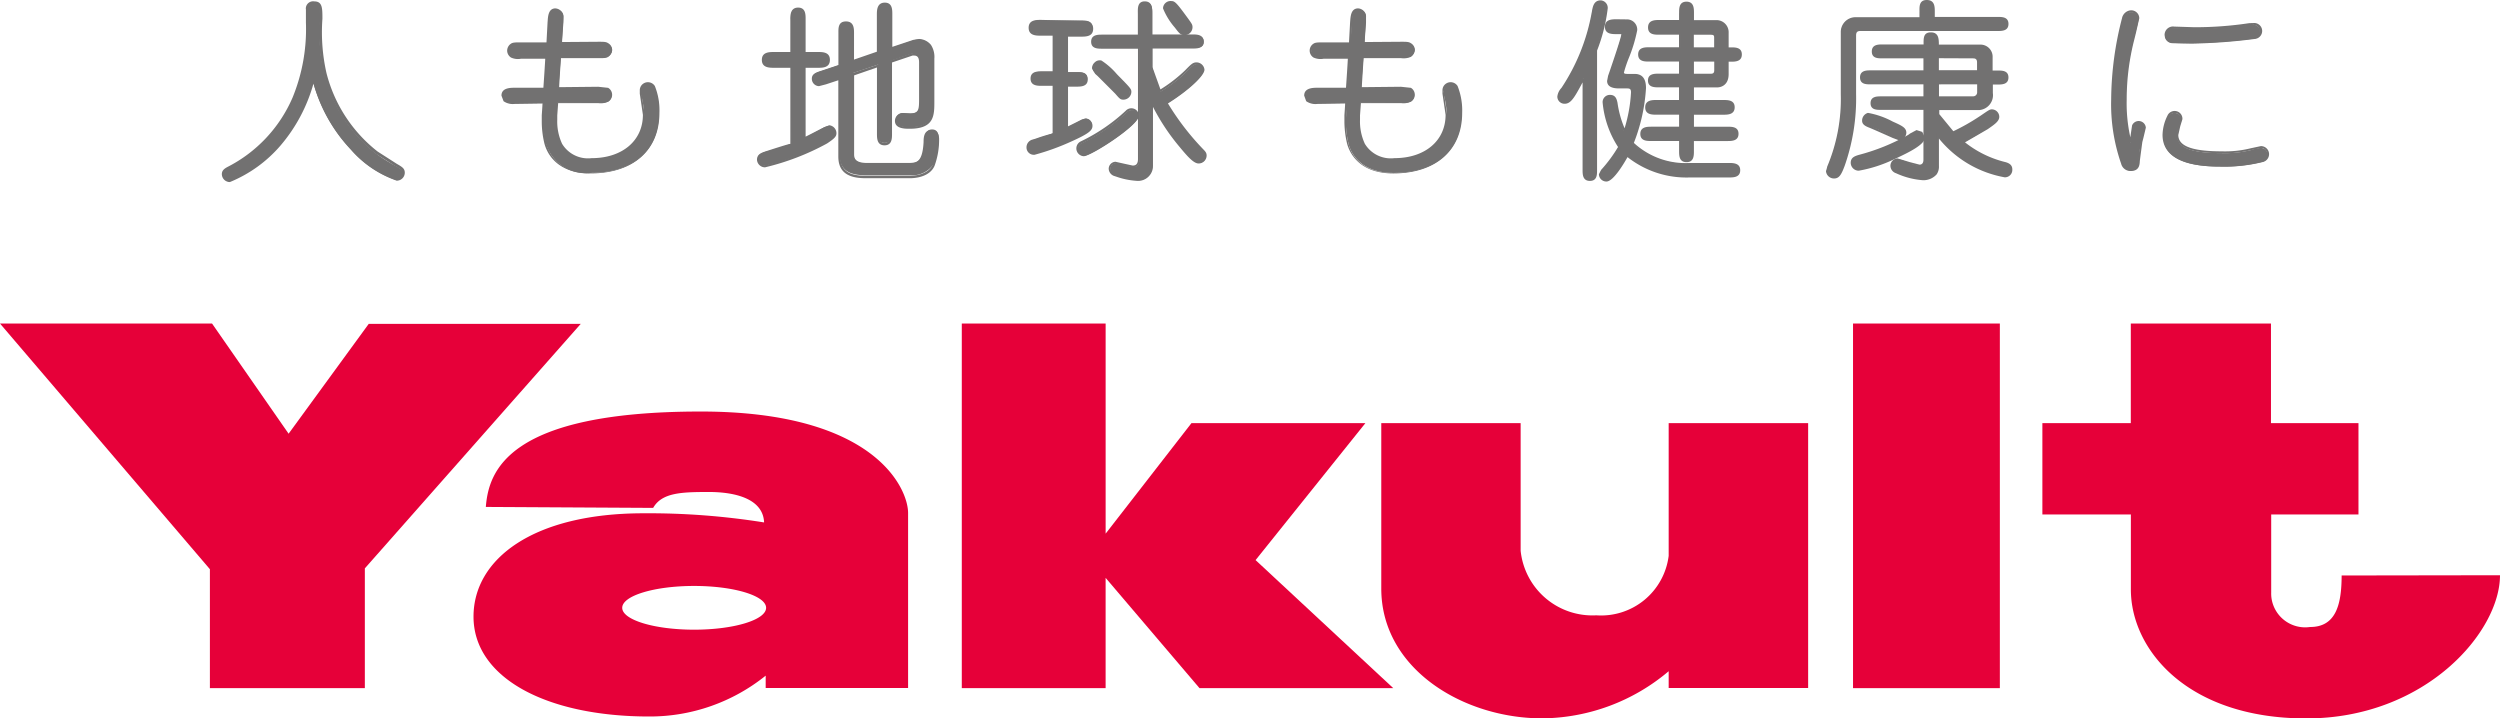
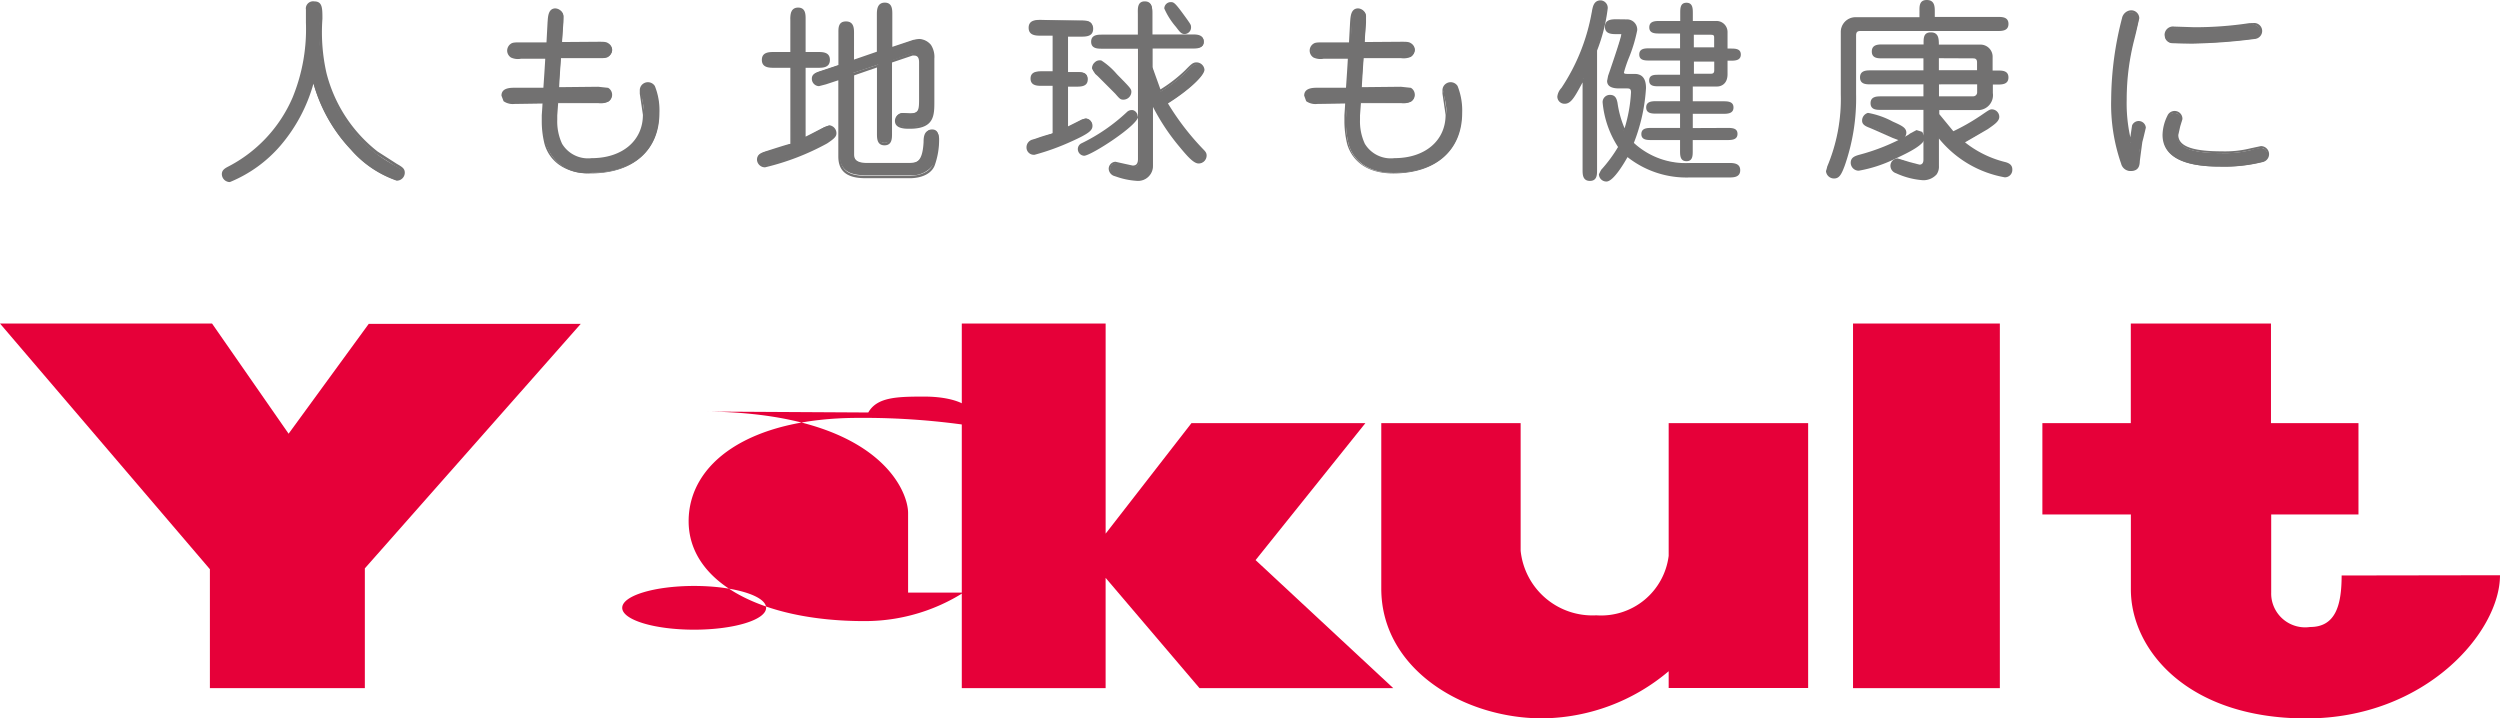
<svg xmlns="http://www.w3.org/2000/svg" width="190" height="54.595" viewBox="0 0 190 54.595">
  <defs>
    <clipPath id="clip-path">
      <rect id="長方形_1189" data-name="長方形 1189" width="190" height="54.595" fill="none" />
    </clipPath>
  </defs>
  <g id="グループ_1863" data-name="グループ 1863" transform="translate(0 0)">
    <path id="パス_5450" data-name="パス 5450" d="M0,20.95,15.952,39.621v9.037H27.728v-9.1L44.139,20.974H28.025l-6.091,8.35L16.115,20.95Z" transform="translate(0 3.638)" fill="#e60039" />
    <g id="グループ_1862" data-name="グループ 1862" transform="translate(0 0)">
      <g id="グループ_1861" data-name="グループ 1861" clip-path="url(#clip-path)">
-         <path id="パス_5451" data-name="パス 5451" d="M47.589,26.649c-14.725,0-16.135,4.556-16.349,7.251l12.717.073c.66-1.16,2.146-1.209,4.231-1.209s4.127.55,4.2,2.314a55.546,55.546,0,0,0-9.171-.695c-8.37,0-12.913,3.462-12.913,7.855,0,4.629,5.5,7.589,13.358,7.589a14.041,14.041,0,0,0,8.847-3.105v.939H63.332V34.36c0-1.807-2.445-7.711-15.743-7.711m-.52,16.58c-3.02,0-5.463-.743-5.463-1.662s2.445-1.662,5.463-1.662,5.472.743,5.472,1.662-2.452,1.662-5.469,1.662Z" transform="translate(5.683 4.627)" fill="#e60039" />
+         <path id="パス_5451" data-name="パス 5451" d="M47.589,26.649l12.717.073c.66-1.16,2.146-1.209,4.231-1.209s4.127.55,4.2,2.314a55.546,55.546,0,0,0-9.171-.695c-8.37,0-12.913,3.462-12.913,7.855,0,4.629,5.5,7.589,13.358,7.589a14.041,14.041,0,0,0,8.847-3.105v.939H63.332V34.36c0-1.807-2.445-7.711-15.743-7.711m-.52,16.58c-3.02,0-5.463-.743-5.463-1.662s2.445-1.662,5.463-1.662,5.472.743,5.472,1.662-2.452,1.662-5.469,1.662Z" transform="translate(5.683 4.627)" fill="#e60039" />
        <path id="パス_5452" data-name="パス 5452" d="M92.228,28.521H79.009l-6.523,8.4V20.95H61.554V48.661H72.485V40.28l7.135,8.381H94.345L83.882,38.93Z" transform="translate(11.542 3.637)" fill="#e60039" />
        <path id="パス_5453" data-name="パス 5453" d="M110.242,37.486a5.175,5.175,0,0,1-5.5,4.52A5.482,5.482,0,0,1,98.992,37.1V27.4H88.4v12.57c0,6.121,6.249,9.867,12.231,9.867a15.08,15.08,0,0,0,9.611-3.583v1.275h10.6V27.4h-10.6Z" transform="translate(16.577 4.758)" fill="#e60039" />
        <rect id="長方形_1188" data-name="長方形 1188" width="11.158" height="27.711" transform="translate(140.83 24.588)" fill="#e60039" />
        <path id="パス_5454" data-name="パス 5454" d="M153.454,40.1c0,2.338-.5,3.915-2.4,3.915a2.585,2.585,0,0,1-2.928-2.175,2.521,2.521,0,0,1-.025-.424V35.463h6.633V28.52h-6.65V20.95H137.431v7.571h-6.72v6.943h6.725v5.7c0,4.556,4.275,9.8,13.329,9.8S165.49,44.4,165.49,40.081Z" transform="translate(24.51 3.637)" fill="#e60039" />
        <path id="パス_5455" data-name="パス 5455" d="M18.547,11a10.223,10.223,0,0,1-3.787,2.747.535.535,0,0,1-.5-.543c0-.205.1-.32.367-.469a10.834,10.834,0,0,0,5-5.318,13.875,13.875,0,0,0,1-5.729v-1a.461.461,0,0,1,.452-.471h.049c.52,0,.52.435.532,1.245a12.9,12.9,0,0,0,.312,4.115,11.139,11.139,0,0,0,3.919,6.042,11.971,11.971,0,0,0,1.461.931c.458.254.612.352.612.6a.5.5,0,0,1-.512.5h-.02a8.069,8.069,0,0,1-3.418-2.32,12.056,12.056,0,0,1-2.911-5.22A12.383,12.383,0,0,1,18.547,11" transform="translate(2.674 0.038)" fill="#727171" />
        <path id="パス_5456" data-name="パス 5456" d="M20.588.692v1a13.712,13.712,0,0,1-1.015,5.71,10.643,10.643,0,0,1-4.965,5.281c-.251.138-.41.278-.41.538a.609.609,0,0,0,.612.6,10.112,10.112,0,0,0,3.845-2.773,12.3,12.3,0,0,0,2.507-4.713,12,12,0,0,0,2.85,5.034,8.132,8.132,0,0,0,3.478,2.347.609.609,0,0,0,.612-.6c0-.315-.177-.435-.612-.683L26.035,11.5a11.01,11.01,0,0,1-3.888-5.976,14.087,14.087,0,0,1-.305-4.108c0-.81,0-1.324-.612-1.324a.555.555,0,0,0-.642.448.54.54,0,0,0-.006.138ZM14.352,13.224c0-.146.049-.242.33-.4a10.743,10.743,0,0,0,5.032-5.36,13.807,13.807,0,0,0,1.027-5.771V.71a.388.388,0,0,1,.376-.4h.045c.41,0,.435.29.447,1.13a14.348,14.348,0,0,0,.318,4.176,11.2,11.2,0,0,0,3.95,6.042l1.474.939c.464.254.544.338.544.543a.42.42,0,0,1-.42.418h-.026a8.055,8.055,0,0,1-3.356-2.3A11.912,11.912,0,0,1,21.2,6.071l-.08-.272-.08.272a12.265,12.265,0,0,1-2.556,4.871,10.248,10.248,0,0,1-3.723,2.719.455.455,0,0,1-.41-.435Z" transform="translate(2.662 0.015)" fill="#727171" />
        <path id="パス_5457" data-name="パス 5457" d="M36.395,6.626h3.057a1.562,1.562,0,0,1,.713.073.506.506,0,0,1,.27.469.556.556,0,0,1-.257.441,1.326,1.326,0,0,1-.713.1H36.315l-.074,1a4.68,4.68,0,0,0,.373,2.211,2.464,2.464,0,0,0,2.317,1.136c2.336,0,3.981-1.311,3.981-3.372a6.5,6.5,0,0,0-.238-1.625,1.723,1.723,0,0,1,0-.248.523.523,0,0,1,.507-.539h.056a.5.5,0,0,1,.458.248,4.9,4.9,0,0,1,.342,2c0,2.8-1.969,4.514-5.148,4.514a3.155,3.155,0,0,1-3.46-2.309A7.072,7.072,0,0,1,35.27,8.7l.055-.979-2.138.031c-.416,0-.979,0-.979-.543s.563-.538.96-.538l2.219-.031.147-2.368h-1.95c-.4,0-.612,0-.713-.079a.535.535,0,0,1,0-.919,1.409,1.409,0,0,1,.713-.085H35.6l.086-1.65c0-.423.061-.919.563-.919A.574.574,0,0,1,36.711.9c.091.146.074.32.043.712l-.1,1.564H39.5c.4,0,.563,0,.7.09a.508.508,0,0,1,.281.447.6.6,0,0,1-.27.453c-.134.09-.293.09-.713.09l-2.917.031Z" transform="translate(6.04 0.107)" fill="#727171" />
        <path id="パス_5458" data-name="パス 5458" d="M35.6,1.538s-.074,1.378-.085,1.589h-1.95c-.41,0-.612,0-.752.1a.644.644,0,0,0-.287.538.634.634,0,0,0,.293.514,1.243,1.243,0,0,0,.765.09h1.835c0,.157-.128,2.067-.14,2.205H33.138c-.367,0-1.045,0-1.045.6l.159.423a1.235,1.235,0,0,0,.868.205l2.091-.031c0,.146-.055.888-.055.888v.453a7.053,7.053,0,0,0,.177,1.6c.119.556.734,2.374,3.54,2.374,3.228,0,5.225-1.76,5.225-4.6a4.944,4.944,0,0,0-.348-2.042.622.622,0,0,0-.849-.2.608.608,0,0,0-.295.515v.266l.237,1.608c0,1.963-1.565,3.293-3.9,3.293a2.3,2.3,0,0,1-2.243-1.094A4.013,4.013,0,0,1,36.334,9V8.675s.055-.743.068-.931h3.057a1.326,1.326,0,0,0,.758-.117A.611.611,0,0,0,40.2,6.581L39.446,6.5l-2.969.031c0-.157.128-2.067.134-2.205h2.85c.416,0,.612,0,.74-.1a.69.69,0,0,0,.305-.526.6.6,0,0,0-.318-.52c-.153-.1-.324-.1-.74-.1L36.7,3.1c0-.157.1-1.474.1-1.474V1.215a.6.6,0,0,0-.08-.352.686.686,0,0,0-.532-.32c-.518.009-.561.577-.585,1M32.92,4.16a.455.455,0,0,1-.157-.63.468.468,0,0,1,.157-.155,1.491,1.491,0,0,1,.666-.067h2.1L35.78,1.58c.037-.5.085-.846.475-.846a.523.523,0,0,1,.391.242c.074.117.061.284,0,.647L36.535,3.3l2.928-.031c.379,0,.538,0,.648.073a.447.447,0,0,1,.245.38.557.557,0,0,1-.238.393c-.11.067-.262.067-.66.067l-2.99.031L36.31,6.741h3.148l.666.06a.416.416,0,0,1,.226.393.457.457,0,0,1-.214.369,1.233,1.233,0,0,1-.666.09l-3.228.031-.08,1.088a4.556,4.556,0,0,0,.379,2.248,2.481,2.481,0,0,0,2.4,1.209c2.445,0,4.06-1.39,4.06-3.456L42.76,7.128V6.894a.438.438,0,0,1,.414-.46.522.522,0,0,1,.061,0,.423.423,0,0,1,.385.211A4.9,4.9,0,0,1,43.95,8.6c0,2.737-1.938,4.435-5.062,4.435-2.678,0-3.264-1.722-3.375-2.248a6.948,6.948,0,0,1-.165-2.006l.068-1.069H33.178a1.2,1.2,0,0,1-.783-.157l-.1-.3c0-.423.416-.459.874-.459l2.3-.031.159-2.532H33.6C33.183,4.233,33.048,4.233,32.92,4.16Z" transform="translate(6.018 0.094)" fill="#727171" />
        <path id="パス_5459" data-name="パス 5459" d="M53.012,3.99c.367,0,.843,0,.843.5S53.4,5,53.012,5H52v5.468c.256-.117.612-.309,1.306-.689a1.115,1.115,0,0,1,.581-.248.5.5,0,0,1,.475.5c0,.194-.043.32-.666.712a17.212,17.212,0,0,1-4.67,1.813.5.5,0,0,1-.532-.475v-.02c0-.369.281-.453.612-.574a17.33,17.33,0,0,0,1.92-.6V5.009H49.734c-.385,0-.856,0-.856-.5S49.353,4,49.734,4h1.284V1.432c0-.352,0-.791.475-.791s.483.435.483.791V4Zm4.631-2.948c0-.369,0-.8.489-.8s.483.435.483.8V3.624l1.718-.6a1.173,1.173,0,0,1,.4-.054,1.079,1.079,0,0,1,.843.423,1.726,1.726,0,0,1,.237.991V7.624c0,1.1,0,2.006-1.791,2.006-.367,0-1.033,0-1.033-.556a.529.529,0,0,1,.544-.514l.532.031c.771,0,.771-.38.771-1.257v-2.7c0-.194,0-.6-.458-.6a.618.618,0,0,0-.147,0l-1.614.543v5.439c0,.352,0,.8-.483.8s-.489-.435-.489-.8V4.869l-1.907.641v6.042c0,.556.342.791,1.052.791h3.076c.666,0,1.26,0,1.351-1.668,0-.441.043-.877.532-.877s.489.507.489.6a5.794,5.794,0,0,1-.342,1.988,1.974,1.974,0,0,1-1.781.894H56.7c-1.522,0-1.981-.6-1.981-1.577v-5.8l-1.052.352a1.373,1.373,0,0,1-.5.133.472.472,0,0,1-.458-.484c0-.352.251-.423.648-.55L54.721,4.9V2.446c0-.363,0-.822.489-.822s.5.453.5.822V4.569l1.907-.6Z" transform="translate(9.094 0.041)" fill="#727171" />
        <path id="パス_5460" data-name="パス 5460" d="M50.981,1.378V3.867H49.758c-.373,0-.942,0-.942.6s.569.6.942.6h1.223v5.788c0-.054-1.835.55-1.835.55-.367.117-.7.235-.7.653a.609.609,0,0,0,.612.574,18.853,18.853,0,0,0,4.713-1.813c.612-.4.713-.556.713-.785a.608.608,0,0,0-.557-.6l-.612.266s-.9.469-1.173.6V5.067h.923c.367,0,.923,0,.923-.6s-.557-.6-.923-.6h-.923V1.369c0-.352,0-.877-.569-.877s-.595.541-.595.886M49,4.46c0-.4.324-.43.777-.43h1.369V1.378c0-.417,0-.7.391-.7s.4.29.4.7V4.055h1.088c.447,0,.758.031.758.417s-.3.423-.758.423h-1.1v5.689l1.425-.749.538-.242a.418.418,0,0,1,.385.417c0,.138,0,.248-.612.647a18.342,18.342,0,0,1-4.631,1.813.426.426,0,0,1-.446-.4v-.008c0-.29.19-.369.563-.489l1.938-.635.055-6.042H49.772c-.452-.019-.777-.048-.777-.43Z" transform="translate(9.085 0.085)" fill="#727171" />
        <path id="パス_5461" data-name="パス 5461" d="M56.9,1.054V3.9l-1.736.6V2.5c0-.352,0-.9-.612-.9s-.575.543-.575.9V4.915l-1.306.435c-.4.133-.713.235-.713.6a.559.559,0,0,0,.544.568l.532-.138.936-.309v5.788c0,1.13.654,1.656,2.066,1.656h3.412c.238,0,1.443-.042,1.835-.939a5.771,5.771,0,0,0,.348-2.025c0-.441-.208-.695-.569-.695-.557,0-.612.489-.612.919-.086,1.625-.612,1.625-1.266,1.625H56.136c-.678,0-.965-.211-.965-.7V5.7l1.736-.6v5.028c0,.352,0,.888.575.888s.569-.538.569-.888V4.72l1.559-.526h.119c.262,0,.379.157.379.52v2.7c0,.877,0,1.174-.691,1.174l-.532-.031a.609.609,0,0,0-.612.6c0,.6.758.6,1.119.6,1.877,0,1.877-1.009,1.877-2.084V4.431a1.684,1.684,0,0,0-.257-1.046,1.228,1.228,0,0,0-.911-.453L59.674,3l-1.6.532V1.059c0-.352,0-.888-.569-.888S56.9.7,56.9,1.054M55.1,4.679l1.969-.647V1.065c0-.441,0-.725.4-.725s.4.284.4.725v2.7l1.835-.6.373-.054a.992.992,0,0,1,.777.393,1.44,1.44,0,0,1,.22.939V7.683c0,1.117,0,1.921-1.705,1.921-.458,0-.95-.036-.95-.469a.438.438,0,0,1,.447-.43h.544c.856,0,.856-.469.856-1.336v-2.7c0-.453-.183-.683-.544-.683l-.171.031-1.67.562V10.1c0,.423-.031.719-.4.719s-.4-.284-.4-.719V4.847L55,5.542v6.128c0,.6.356.87,1.138.87H59.2c.691,0,1.34,0,1.425-1.741.037-.514.074-.8.452-.8.27,0,.4.181.4.532a5.64,5.64,0,0,1-.33,1.952c-.373.8-1.486.846-1.705.846H56.034c-1.332,0-1.9-.447-1.9-1.493V5.789l-1.161.393L52.5,6.3a.389.389,0,0,1-.373-.4c0-.272.159-.332.563-.469l1.449-.484V2.434c0-.43,0-.737.4-.737s.416.309.416.737V4.706Z" transform="translate(9.742 0.029)" fill="#727171" />
        <path id="パス_5462" data-name="パス 5462" d="M68.769,5.458h.722c.356,0,.8,0,.8.469s-.447.469-.8.469h-.722V9.66a10.8,10.8,0,0,0,1.15-.6.742.742,0,0,1,.27-.073.473.473,0,0,1,.446.469c0,.259-.153.469-1.528,1.094a17.244,17.244,0,0,1-2.794,1.021.473.473,0,0,1-.512-.431c0-.015,0-.032,0-.047a.534.534,0,0,1,.441-.5c.99-.32,1.095-.352,1.522-.526v-3.7h-.887c-.336,0-.783,0-.783-.469s.427-.469.783-.469h.887V2.562H66.8c-.367,0-.856,0-.856-.514s.475-.514.856-.514h3.014c.385,0,.862,0,.862.514s-.458.514-.862.514H68.771ZM74.161,8.83c0,.67-3.589,2.985-4.109,2.985a.51.51,0,0,1-.475-.5.484.484,0,0,1,.293-.453A13.854,13.854,0,0,0,73.3,8.5a.528.528,0,0,1,.475-.151.5.5,0,0,1,.348.484ZM78.393,2.7c.324,0,.758,0,.758.453s-.416.447-.758.447H75.244V5.123a14.167,14.167,0,0,0,.612,1.813A11.255,11.255,0,0,0,77.837,5.42c.458-.469.575-.574.794-.574a.511.511,0,0,1,.507.469c0,.393-1.113,1.493-2.812,2.544a19.634,19.634,0,0,0,2.731,3.566c.183.175.238.266.238.423a.5.5,0,0,1-.5.5h-.018c-.416,0-1.131-.912-1.511-1.39A15.985,15.985,0,0,1,75.229,7.79v4.834a1.056,1.056,0,0,1-1.167,1.039,5.944,5.944,0,0,1-1.583-.338c-.177-.073-.441-.157-.441-.5a.456.456,0,0,1,.428-.453c.22,0,1.107.29,1.306.29.441,0,.483-.374.483-.6V3.6H71.461c-.336,0-.765,0-.765-.447s.427-.453.765-.453h2.794V1c0-.352,0-.822.489-.822s.489.435.489.822V2.7ZM72.437,5.664c.979.991,1.095,1.106,1.095,1.3A.524.524,0,0,1,73,7.47c-.177,0-.22-.042-.544-.423a21.024,21.024,0,0,0-1.544-1.516c-.208-.188-.208-.278-.208-.352a.51.51,0,0,1,.5-.523.545.545,0,0,1,.115.009A5.718,5.718,0,0,1,72.437,5.664Zm5.264-3.1c-.251,0-.356-.133-.666-.543a5.473,5.473,0,0,1-.887-1.4.493.493,0,0,1,.5-.484h.006c.245,0,.356.1,1.223,1.305.275.393.305.435.305.6a.5.5,0,0,1-.458.52Z" transform="translate(12.338 0.023)" fill="#727171" />
        <path id="パス_5463" data-name="パス 5463" d="M66.8,1.288c-.373,0-.942,0-.942.6s.569.6.942.6h.88V5.2h-.808c-.342,0-.868,0-.868.55s.526.55.868.55h.808V9.922a11.356,11.356,0,0,0-1.223.369l-.262.085a.605.605,0,0,0-.5.6.554.554,0,0,0,.543.565.45.45,0,0,0,.069,0,18.06,18.06,0,0,0,2.831-1.027c1.332-.6,1.571-.84,1.571-1.174a.541.541,0,0,0-.526-.55l-.305.079-1.027.514V6.363h.612c.356,0,.887,0,.887-.55s-.532-.55-.887-.55h-.612v-2.7h.96c.4,0,.95,0,.95-.6s-.569-.6-.95-.6Zm-.771.6c0-.4.318-.43.771-.43h3.014c.458,0,.777.031.777.43s-.305.43-.777.43H68.686V5.337h.808c.422,0,.713,0,.713.387s-.293.386-.713.386h-.808V9.584l.208-.1,1.069-.532.226-.067a.383.383,0,0,1,.356.386c0,.205-.1.393-1.474,1.021a16.847,16.847,0,0,1-2.763,1.015.39.39,0,0,1-.426-.35.341.341,0,0,1,0-.049c0-.2.128-.344.379-.423l.27-.085,1.266-.441.049-3.855H66.87c-.41,0-.7-.031-.7-.386s.276-.386.7-.386h.973V2.321H66.8c-.446-.012-.771-.042-.771-.441Z" transform="translate(12.319 0.223)" fill="#727171" />
-         <path id="パス_5464" data-name="パス 5464" d="M72.64,7.2a13.635,13.635,0,0,1-3.412,2.326.591.591,0,0,0-.284.793.6.6,0,0,0,.5.337c.557,0,4.194-2.347,4.194-3.069a.567.567,0,0,0-.561-.575A.576.576,0,0,0,72.64,7.2Zm-3.589,2.877A.4.4,0,0,1,69.3,9.7a13.971,13.971,0,0,0,3.444-2.381.412.412,0,0,1,.577-.045.406.406,0,0,1,.144.317c0,.568-3.466,2.9-4.029,2.9a.432.432,0,0,1-.385-.415Z" transform="translate(12.917 1.217)" fill="#727171" />
        <path id="パス_5465" data-name="パス 5465" d="M73.383,1V2.617h-2.7c-.336,0-.85,0-.85.538s.513.532.85.532h2.709v8.381c0,.338-.119.5-.4.5l-.612-.133-.7-.157a.54.54,0,0,0-.513.532.608.608,0,0,0,.458.562l.11.036a5.729,5.729,0,0,0,1.544.32,1.135,1.135,0,0,0,1.247-1c0-.04.006-.08.006-.12v-4.5a16.173,16.173,0,0,0,1.889,2.882c.612.737,1.161,1.42,1.577,1.42a.609.609,0,0,0,.612-.6c0-.194-.08-.3-.262-.484a19.649,19.649,0,0,1-2.678-3.481c1.559-.979,2.775-2.1,2.775-2.568a.61.61,0,0,0-.612-.55c-.262,0-.4.133-.856.6A11.038,11.038,0,0,1,75.1,6.78l-.612-1.7V3.673h3.057c.336,0,.837,0,.837-.532s-.526-.538-.837-.538H74.48V.99c0-.38,0-.9-.575-.9s-.523.577-.523.913M69.99,3.154c0-.344.287-.374.685-.374h2.88V1c0-.417.031-.737.4-.737s.4.3.4.737V2.78H77.6c.392,0,.672.031.672.374s-.27.369-.672.369H74.362v1.6l.612,1.813.031.09.086-.054a10.9,10.9,0,0,0,2-1.535c.464-.469.563-.543.74-.543a.42.42,0,0,1,.422.386c0,.309-.99,1.366-2.769,2.472l-.068.042.037.073a20.047,20.047,0,0,0,2.75,3.581c.171.169.208.235.208.363a.419.419,0,0,1-.422.417h-.006c-.367,0-1.076-.894-1.412-1.324A15.931,15.931,0,0,1,74.5,7.714l-.159.036v4.834a.955.955,0,0,1-.945.962,1.053,1.053,0,0,1-.137-.008,5.543,5.543,0,0,1-1.486-.309.4.4,0,0,1-.1-.036c-.177-.073-.356-.146-.356-.4a.382.382,0,0,1,.348-.369l1.306.29c.208,0,.569-.085.569-.664V3.513H70.657c-.379.006-.666.006-.666-.357Z" transform="translate(13.094 0.015)" fill="#727171" />
        <path id="パス_5466" data-name="パス 5466" d="M70.146,4.023a.6.6,0,0,0-.257.5l.238.411.183.163,1.345,1.347c.324.374.392.453.612.453a.609.609,0,0,0,.612-.6c0-.217-.1-.32-1.045-1.28l-.074-.079A5.39,5.39,0,0,0,70.6,3.92a.544.544,0,0,0-.458.1m1.633,2.314L70.415,4.979l-.177-.163-.183-.29a.44.44,0,0,1,.183-.369.38.38,0,0,1,.312-.067,6.225,6.225,0,0,1,1.088.973l.08.079c.862.877,1,1.015,1,1.167a.431.431,0,0,1-.439.423h-.013c-.14,0-.158-.006-.488-.393Z" transform="translate(13.105 0.678)" fill="#727171" />
-         <path id="パス_5467" data-name="パス 5467" d="M75.044.068a.572.572,0,0,0-.61.53V.63a5.186,5.186,0,0,0,.9,1.458c.318.417.435.574.728.574a.609.609,0,0,0,.612-.6c0-.194-.043-.254-.324-.647C75.447.177,75.335.068,75.044.068m.447,1.915A5.157,5.157,0,0,1,74.622.63a.407.407,0,0,1,.416-.4h.006c.2,0,.3.085,1.174,1.269.276.393.293.417.293.55a.412.412,0,0,1-.384.44H76.09C75.887,2.492,75.81,2.394,75.49,1.984Z" transform="translate(13.957 0.011)" fill="#727171" />
        <path id="パス_5468" data-name="パス 5468" d="M87.765,6.626h3.057a1.562,1.562,0,0,1,.713.073.506.506,0,0,1,.27.469.55.55,0,0,1-.251.441,1.348,1.348,0,0,1-.713.1H87.692l-.08,1a4.74,4.74,0,0,0,.373,2.211,2.474,2.474,0,0,0,2.323,1.136c2.336,0,3.973-1.311,3.973-3.372a6.228,6.228,0,0,0-.238-1.625,1.724,1.724,0,0,1,0-.248.558.558,0,0,1,1.021-.29,5.024,5.024,0,0,1,.336,2c0,2.8-1.969,4.514-5.148,4.514-2.375,0-3.253-1.359-3.454-2.309a6.831,6.831,0,0,1-.165-2.03l.062-.979L84.55,7.75c-.416,0-.979,0-.979-.543s.563-.538.965-.538l2.214-.031L86.9,4.27h-1.95a1.5,1.5,0,0,1-.713-.079.541.541,0,0,1,0-.919,1.409,1.409,0,0,1,.713-.085h2.019l.091-1.65c.031-.423.055-.919.563-.919A.562.562,0,0,1,88.073.9c.091.146.08.32.049.712l-.1,1.564h2.837c.4,0,.563,0,.7.09a.508.508,0,0,1,.281.447.6.6,0,0,1-.27.453c-.134.09-.293.09-.713.09l-2.911.031Z" transform="translate(15.671 0.107)" fill="#727171" />
        <path id="パス_5469" data-name="パス 5469" d="M86.959,1.538s-.074,1.378-.086,1.589H84.93c-.416,0-.612,0-.758.1a.621.621,0,0,0,.006,1.052,1.279,1.279,0,0,0,.771.09h1.835c0,.157-.128,2.067-.14,2.205H84.506c-.356,0-1.039,0-1.039.6l.153.423a1.232,1.232,0,0,0,.874.205l2.085-.031c0,.146-.055.888-.055.888v.459a7.428,7.428,0,0,0,.177,1.595c.119.556.74,2.374,3.54,2.374,3.228,0,5.233-1.76,5.233-4.6a5.047,5.047,0,0,0-.348-2.042.625.625,0,0,0-.855-.2.611.611,0,0,0-.295.514v.266l.238,1.607c0,1.963-1.559,3.293-3.888,3.293a2.3,2.3,0,0,1-2.25-1.094A4.026,4.026,0,0,1,87.71,9V8.674s.055-.743.068-.931h3.057a1.307,1.307,0,0,0,.752-.117.613.613,0,0,0-.012-1.046L90.817,6.5l-2.969.031c0-.157.128-2.067.134-2.205h2.85a1.376,1.376,0,0,0,.746-.1.7.7,0,0,0,.3-.526.6.6,0,0,0-.318-.52c-.153-.1-.324-.1-.74-.1L88.067,3.1c0-.157.1-1.474.1-1.474V1.214a.6.6,0,0,0-.08-.352.659.659,0,0,0-.526-.32c-.532.011-.569.579-.6,1M84.282,4.16a.478.478,0,0,1-.238-.38.492.492,0,0,1,.22-.4,1.465,1.465,0,0,1,.66-.067h2.1l.091-1.728c.037-.5.091-.846.483-.846a.527.527,0,0,1,.385.242c.074.117.062.284,0,.647L87.876,3.3,90.8,3.266c.379,0,.538,0,.648.073a.428.428,0,0,1,.245.38.526.526,0,0,1-.238.393c-.11.067-.256.067-.66.067l-2.99.031-.159,2.532H90.8l.672.06a.415.415,0,0,1,.22.393.467.467,0,0,1-.208.369,1.291,1.291,0,0,1-.672.09l-3.222.031-.08,1.088a4.475,4.475,0,0,0,.379,2.248,2.476,2.476,0,0,0,2.4,1.209c2.445,0,4.06-1.39,4.06-3.456l-.238-1.643-.031-.235a.442.442,0,0,1,.428-.459.321.321,0,0,1,.048,0,.436.436,0,0,1,.391.211A4.92,4.92,0,0,1,95.266,8.6c0,2.737-1.938,4.435-5.062,4.435-2.678,0-3.259-1.722-3.375-2.248a6.742,6.742,0,0,1-.159-2.006l.1-1.117H84.536a1.241,1.241,0,0,1-.789-.157l-.1-.3c0-.423.416-.459.88-.459l2.293-.031.159-2.532H84.932c-.388.045-.54.045-.651-.028" transform="translate(15.651 0.094)" fill="#727171" />
        <path id="パス_5470" data-name="パス 5470" d="M102.567,12.88c0,.338,0,.762-.458.762s-.475-.411-.475-.762V5.931c-.721,1.359-.99,1.867-1.449,1.867a.462.462,0,0,1-.475-.448V7.329a1.078,1.078,0,0,1,.293-.6A15.346,15.346,0,0,0,102.326.953c.074-.469.128-.827.563-.827a.481.481,0,0,1,.485.476V.633a13.14,13.14,0,0,1-.813,3.215Zm10.131-.453c.336,0,.783,0,.783.469s-.427.469-.783.469h-2.969a7,7,0,0,1-4.763-1.577c-.134.248-1.069,1.885-1.565,1.885a.473.473,0,0,1-.489-.455V13.2c0-.073,0-.146.147-.272a8.131,8.131,0,0,0,1.29-1.843,7.433,7.433,0,0,1-1.155-3.347.472.472,0,0,1,.461-.484h.014c.379,0,.441.338.483.556a7.394,7.394,0,0,0,.612,2.194,11.646,11.646,0,0,0,.563-3.021c0-.38-.238-.38-.458-.38h-.544c-.2,0-.819,0-.819-.484a.958.958,0,0,1,.08-.363c.177-.543.984-2.913.984-3.215,0-.073-.043-.073-.41-.073s-.813,0-.813-.484.458-.484.813-.484h.783a.707.707,0,0,1,.685.73h0c0,.543-1.009,2.967-1.009,3.215s.22.194.312.194h.489c.305,0,.868,0,.868.991a14.817,14.817,0,0,1-.9,4.225,5.789,5.789,0,0,0,4.347,1.547ZM112.564,9.7c.356,0,.789,0,.789.453s-.435.469-.789.469h-2.613v.822c0,.352,0,.785-.475.785s-.489-.423-.489-.785v-.822h-2.158c-.336,0-.783,0-.783-.453s.428-.469.783-.469h2.158V8.614h-1.761c-.356,0-.813,0-.813-.469s.447-.478.813-.478h1.761V6.536h-1.608c-.33,0-.74,0-.74-.441s.4-.435.74-.435h1.608V4.578H106.67c-.342,0-.783,0-.783-.459s.428-.469.783-.469h2.317V2.525h-1.544c-.356,0-.794,0-.794-.469s.441-.484.794-.484H109v-.6c0-.352,0-.785.475-.785s.483.435.483.785v.6h1.781a.839.839,0,0,1,.857.82.646.646,0,0,1,0,.068V3.669h.238c.336,0,.771,0,.771.453s-.435.469-.771.469h-.238V5.613c0,.846-.612.939-.771.939h-1.87V7.676h2.293c.342,0,.8,0,.8.469s-.446.484-.8.484h-2.293V9.711Zm-.887-6.042V2.821c0-.117,0-.29-.312-.29h-1.412V3.655Zm-1.724.931V5.667h1.394c.238,0,.324-.133.324-.338V4.586Z" transform="translate(18.697 0.022)" fill="#727171" />
        <path id="パス_5471" data-name="パス 5471" d="M102.281.946a15.1,15.1,0,0,1-2.3,5.734,1.145,1.145,0,0,0-.312.653.546.546,0,0,0,.543.55h.013c.475,0,.746-.469,1.363-1.625V12.9c0,.338,0,.846.557.846s.544-.507.544-.846V3.84A13.02,13.02,0,0,0,103.5.625a.57.57,0,0,0-.537-.6h-.032c-.5.025-.575.489-.647.925M99.836,7.333a1.006,1.006,0,0,1,.281-.55A15.381,15.381,0,0,0,102.452.972c.08-.5.14-.762.483-.762a.407.407,0,0,1,.4.41V.64a13.124,13.124,0,0,1-.808,3.184v9.064c0,.4-.031.677-.379.677s-.385-.266-.385-.677V5.951h-.183c-.691,1.291-.95,1.783-1.351,1.783a.382.382,0,0,1-.4-.36.21.21,0,0,1,0-.039Z" transform="translate(18.688 0.003)" fill="#727171" />
        <path id="パス_5472" data-name="パス 5472" d="M103.686,1.248c-.356,0-.9,0-.9.568s.544.562.9.562h.348c0,.223-.612,2.019-.874,2.785l-.134.386-.074.387c0,.374.3.568.9.568h.544c.245,0,.373,0,.373.3a11.242,11.242,0,0,1-.489,2.731,7.617,7.617,0,0,1-.538-1.94c-.055-.248-.128-.6-.569-.6a.553.553,0,0,0-.563.542v.02a7.445,7.445,0,0,0,1.174,3.4,10.7,10.7,0,0,1-1.284,1.735l-.171.332a.565.565,0,0,0,.575.556c.557,0,1.449-1.589,1.6-1.856a7.221,7.221,0,0,0,4.732,1.547H112.2c.348,0,.868,0,.868-.55s-.544-.55-.868-.55h-2.94a5.806,5.806,0,0,1-4.275-1.526,13.6,13.6,0,0,0,.923-4.169c0-1.075-.648-1.075-.95-1.075h-.489c-.19,0-.238-.042-.238-.109a9.9,9.9,0,0,1,.356-1.063,11.342,11.342,0,0,0,.654-2.151.777.777,0,0,0-.733-.82h-.032Zm-.574,4.7.068-.326.128-.393a24.713,24.713,0,0,0,.868-2.858c0-.157-.091-.157-.5-.157s-.728-.031-.728-.4.3-.4.728-.4h.783a.621.621,0,0,1,.612.647,12.128,12.128,0,0,1-.642,2.09,7.368,7.368,0,0,0-.367,1.124c0,.181.134.272.4.272h.489c.312,0,.789,0,.789.912a14.767,14.767,0,0,1-.9,4.193,5.758,5.758,0,0,0,4.432,1.66h2.94c.41,0,.7.031.7.386s-.281.38-.7.38h-2.969a6.988,6.988,0,0,1-4.707-1.553l-.074-.073-.055.09c-.324.6-1.119,1.843-1.492,1.843a.389.389,0,0,1-.4-.373V13l.119-.217a8.183,8.183,0,0,0,1.306-1.861,7.955,7.955,0,0,1-1.15-3.384.4.4,0,0,1,.392-.4h.006c.281,0,.342.205.4.469a7.468,7.468,0,0,0,.648,2.23l.091.181.061-.194a11.7,11.7,0,0,0,.569-3.021c0-.459-.33-.459-.544-.459h-.544c-.524-.006-.755-.121-.755-.4" transform="translate(19.188 0.216)" fill="#727171" />
-         <path id="パス_5473" data-name="パス 5473" d="M107.95.973V1.5h-1.478c-.348,0-.88,0-.88.568s.532.55.88.55h1.474v.954h-2.237c-.348,0-.868,0-.868.55s.52.538.868.538h2.237v.919h-1.528c-.33,0-.831,0-.831.52s.5.52.831.52h1.528v.961H106.27c-.356,0-.893,0-.893.562s.538.556.893.556h1.682v.912h-2.078c-.342,0-.868,0-.868.55s.526.538.868.538h2.078v.737c0,.369,0,.87.569.87s.557-.526.557-.87V10.7H111.6c.348,0,.868,0,.868-.55s-.52-.538-.868-.538h-2.519V8.7h2.208c.356,0,.887,0,.887-.568s-.557-.55-.887-.55h-2.208V6.624h1.781c.037,0,.856,0,.856-1.015V4.67h.153c.336,0,.85,0,.85-.55s-.513-.538-.85-.538h-.153v-1.1a.924.924,0,0,0-.874-.972h-1.761V.978c0-.344,0-.87-.569-.87s-.561.523-.561.865m-2.189,1.1c0-.374.3-.4.713-.4h1.639V.973c0-.411.031-.7.391-.7s.4.3.4.7v.695h1.839a.761.761,0,0,1,.773.748c0,.021,0,.041,0,.062V3.746h.324c.4,0,.685,0,.685.369s-.281.387-.685.387h-.324V5.608c0,.827-.612.852-.685.852h-1.944V7.751h2.375c.4,0,.713.031.713.386s-.293.4-.713.4h-2.375v1.25h2.684c.422,0,.7,0,.7.369s-.281.38-.7.38h-2.684v.906c0,.411-.031.7-.391.7s-.4-.284-.4-.7v-.906h-2.244c-.41,0-.7,0-.7-.369s.275-.38.7-.38h2.244V8.535h-1.835c-.427,0-.728,0-.728-.386s.287-.4.728-.4h1.835V6.459H106.4c-.385,0-.66,0-.66-.352s.262-.352.66-.352h1.693V4.5h-2.406c-.41,0-.7,0-.7-.374s.281-.38.7-.38h2.4V2.459h-1.619c-.41,0-.713-.029-.713-.386Z" transform="translate(19.659 0.019)" fill="#727171" />
        <path id="パス_5474" data-name="パス 5474" d="M108.342,2.107h-.08V3.4h1.913V2.479c0-.248-.134-.374-.4-.374Zm1.406.169c.214,0,.226.09.226.205v.749h-1.544V2.276Z" transform="translate(20.301 0.365)" fill="#727171" />
        <path id="パス_5475" data-name="パス 5475" d="M110.065,3.852h-1.8V5.1h1.474a.371.371,0,0,0,.432-.3.361.361,0,0,0,0-.119V3.853Zm-.085.163v.664c0,.175-.074.254-.238.254h-1.306V4.014Z" transform="translate(20.302 0.669)" fill="#727171" />
        <path id="パス_5476" data-name="パス 5476" d="M129.887,1.377c.336,0,.752,0,.752.447s-.416.453-.752.453H119.451c-.336,0-.41.194-.41.43V7.148a15.336,15.336,0,0,1-.862,5.389c-.245.677-.4.925-.734.925a.548.548,0,0,1-.538-.469,1.152,1.152,0,0,1,.091-.326,13.371,13.371,0,0,0,1.033-5.535V2.425a1.038,1.038,0,0,1,1.008-1.063h4.995V.9c0-.363,0-.822.489-.822s.5.435.5.822v.469Zm-5.637,9.064c0,.543-1.492,1.209-2.256,1.564a9.943,9.943,0,0,1-2.678.877.5.5,0,0,1-.5-.5c0-.369.281-.441.55-.526a15.334,15.334,0,0,0,3.754-1.526,6.9,6.9,0,0,1,.612-.38.494.494,0,0,1,.52.465v.021Zm1.107-1.722a12.5,12.5,0,0,0,1.125,1.372,16.315,16.315,0,0,0,2.029-1.136c.713-.484.783-.543.93-.543a.487.487,0,0,1,.475.484c0,.3-.4.556-.837.864a15.548,15.548,0,0,1-1.835,1.063,8.022,8.022,0,0,0,3.118,1.564c.336.073.575.188.575.5a.481.481,0,0,1-.466.5h-.024A8.222,8.222,0,0,1,125.36,10.3v2.29a.957.957,0,0,1-.159.6,1.272,1.272,0,0,1-.979.411,5.975,5.975,0,0,1-2.012-.526.521.521,0,0,1-.367-.484.48.48,0,0,1,.458-.484c.159,0,.238,0,.874.266a2.988,2.988,0,0,0,.794.2c.324,0,.385-.272.385-.453V8.248h-3.3c-.324,0-.728,0-.728-.43s.4-.435.728-.435h3.3V6.3h-4.087c-.324,0-.734,0-.734-.441s.4-.453.734-.453h4.084V4.324h-3.179c-.324,0-.74,0-.74-.435s.4-.453.74-.453h3.179c0-.5,0-.939.5-.939s.5.423.5.939h3.2a.845.845,0,0,1,.887.8.708.708,0,0,1,0,.087V5.406h.447c.336,0,.752,0,.752.441s-.416.453-.752.453h-.458v.731c0,1.063-.783,1.209-.93,1.209h-3.155Zm-3.485.556c.74.338.973.469.973.785a.487.487,0,0,1-.458.484c-.119,0-.19,0-.452-.175a11.437,11.437,0,0,0-1.791-.785c-.177-.079-.475-.175-.475-.441a.526.526,0,0,1,.373-.5,6.142,6.142,0,0,1,1.828.635Zm3.485-3.861h3.057V4.731a.333.333,0,0,0-.281-.379.34.34,0,0,0-.091,0h-2.69Zm0,1.976h2.666a.383.383,0,0,0,.4-.367V6.309h-3.058Z" transform="translate(21.922 0.013)" fill="#727171" />
        <path id="パス_5477" data-name="パス 5477" d="M123.966.92v.387h-4.891a1.123,1.123,0,0,0-1.088,1.148V7.163a13.212,13.212,0,0,1-1.033,5.5c0,.036-.091.352-.091.352a.61.61,0,0,0,.612.55c.391,0,.557-.29.813-.979a15.449,15.449,0,0,0,.862-5.439V2.7c0-.254.091-.344.33-.344H129.9c.33,0,.831,0,.831-.538s-.5-.532-.831-.532h-4.769V.9c0-.38,0-.9-.612-.9s-.551.563-.551.92M117,13.009l.068-.259a13.406,13.406,0,0,0,1.058-5.6V2.44a.966.966,0,0,1,.923-.985h5.078V.9c0-.43.031-.737.4-.737s.416.29.416.737v.55h4.946c.4,0,.666,0,.666.369s-.262.374-.666.374H119.458a.441.441,0,0,0-.5.507v4.46a15.451,15.451,0,0,1-.85,5.366c-.257.689-.4.864-.66.864a.457.457,0,0,1-.452-.369Z" transform="translate(21.913 0)" fill="#727171" />
        <path id="パス_5478" data-name="パス 5478" d="M122.975,8.672l-.183.127a15.621,15.621,0,0,1-3.736,1.51c-.293.09-.612.194-.612.6a.609.609,0,0,0,.612.6,10.259,10.259,0,0,0,2.715-.883c1.138-.526,2.311-1.106,2.311-1.643l-.2-.423-.435-.138Zm.1.138.391-.242.287.1.134.3c0,.478-1.461,1.148-2.165,1.468a10.539,10.539,0,0,1-2.69.894.414.414,0,0,1-.416-.411v-.006c0-.278.171-.345.458-.435a15.433,15.433,0,0,0,3.8-1.541Z" transform="translate(22.21 1.464)" fill="#727171" />
        <path id="パス_5479" data-name="パス 5479" d="M123.866,3.013h-3.1c-.33,0-.831,0-.831.538s.5.52.831.52h3.093v.912h-4c-.324,0-.819,0-.819.538s.5.526.819.526h4v.912h-3.206c-.324,0-.813,0-.813.52s.489.507.813.507h3.206v3.788c0,.169-.049.374-.3.374l-.765-.2-.9-.272a.565.565,0,0,0-.544.568.606.606,0,0,0,.422.556,5.9,5.9,0,0,0,2.043.532,1.343,1.343,0,0,0,1.045-.441,1.027,1.027,0,0,0,.177-.647v-2.08a8.312,8.312,0,0,0,5,2.948.56.56,0,0,0,.577-.542.543.543,0,0,0,0-.062c0-.386-.324-.507-.612-.574a7.947,7.947,0,0,1-2.983-1.48l1.724-1c.507-.352.88-.6.88-.939a.571.571,0,0,0-.557-.568c-.165,0-.238.054-.813.447l-.165.109a15.742,15.742,0,0,1-1.956,1.106l-1.069-1.3V8h3.057a1.138,1.138,0,0,0,1.015-1.291V6.061h.348c.336,0,.837,0,.837-.538s-.5-.526-.837-.526h-.366V4a.923.923,0,0,0-.873-.973q-.05,0-.1,0h-3.112c0-.469-.031-.931-.612-.931s-.55.468-.55.915m-3.754.538c0-.344.245-.369.654-.369h3.264V3.1c0-.543,0-.852.416-.852s.422.29.422.852v.073h3.278a.763.763,0,0,1,.8.718.689.689,0,0,1,0,.086V5.141h.538c.4,0,.672,0,.672.352s-.27.369-.672.369h-.544v.822c0,1.082-.837,1.13-.843,1.13h-3.235v.6l1.188,1.451.055-.036a16.918,16.918,0,0,0,2.043-1.142l.159-.117c.55-.369.612-.411.722-.411a.406.406,0,0,1,.391.4c0,.235-.356.484-.74.749L126.8,10.421l-.1.06.086.079a8.021,8.021,0,0,0,3.155,1.577c.373.085.507.194.507.417a.394.394,0,0,1-.373.415h-.031a8.156,8.156,0,0,1-5.02-3.051l-.147-.188v2.5a.863.863,0,0,1-.147.55,1.187,1.187,0,0,1-.911.374,5.847,5.847,0,0,1-1.969-.514.435.435,0,0,1-.305-.411.388.388,0,0,1,.373-.4l.794.235.874.235c.293,0,.475-.2.475-.538V7.825h-3.381c-.392,0-.642,0-.642-.344s.251-.352.642-.352h3.381V5.884h-4.169c-.379,0-.654,0-.654-.352s.262-.369.654-.369h4.169V3.918h-3.264c-.406-.011-.676-.04-.676-.366Z" transform="translate(22.322 0.364)" fill="#727171" />
        <path id="パス_5480" data-name="パス 5480" d="M119.614,7.312a.606.606,0,0,0-.441.6c0,.3.305.423.483.5.043,0,1.835.8,1.835.8l.5.188a.608.608,0,0,0,.544-.568c0-.38-.293-.532-1.027-.858a6.306,6.306,0,0,0-1.889-.664Zm1.944,1.735-1.835-.791c-.238-.1-.416-.188-.416-.363a.442.442,0,0,1,.305-.417,5.861,5.861,0,0,1,1.781.6c.74.338.923.453.923.714a.413.413,0,0,1-.373.4Z" transform="translate(22.347 1.269)" fill="#727171" />
        <path id="パス_5481" data-name="パス 5481" d="M124.03,3.641h-.08V4.886h3.228V4.113a.41.41,0,0,0-.361-.458.386.386,0,0,0-.1,0Zm2.69.163c.2,0,.293.09.293.3v.6h-2.9V3.792Z" transform="translate(23.242 0.632)" fill="#727171" />
        <path id="パス_5482" data-name="パス 5482" d="M127.1,5.319h-3.147V6.564H126.7a.472.472,0,0,0,.483-.461V5.321Zm-.08.169v.6a.3.3,0,0,1-.3.309h-2.6V5.489Z" transform="translate(23.243 0.923)" fill="#727171" />
        <path id="パス_5483" data-name="パス 5483" d="M136.769,9.443a.441.441,0,0,1,.435-.272.425.425,0,0,1,.451.4v.026c0,.175-.237.919-.262,1.075a6.6,6.6,0,0,0-.19,1.462c0,.3-.049.677-.612.677-.159,0-.452,0-.648-.514a13.27,13.27,0,0,1-.758-4.834,24.851,24.851,0,0,1,.819-6.151.673.673,0,0,1,.612-.526.547.547,0,0,1,.563.514c0,.259-.336,1.372-.385,1.608a18.524,18.524,0,0,0-.575,4.568,11.592,11.592,0,0,0,.385,3.263,6.97,6.97,0,0,1,.164-1.292m3.668-.478c0,.073,0,.085-.153.469a2.459,2.459,0,0,0-.159.731c0,1.094,1.577,1.33,3.387,1.33a8.16,8.16,0,0,0,2.231-.235,2.745,2.745,0,0,1,.74-.157.522.522,0,0,1,.513.533v0a.531.531,0,0,1-.41.526,11.786,11.786,0,0,1-3.2.352c-1.138,0-4.317-.061-4.317-2.338a3.366,3.366,0,0,1,.367-1.432.5.5,0,0,1,.475-.3.519.519,0,0,1,.538.5v0Zm-1.223-6.4a.572.572,0,0,1,.569-.574.7.7,0,0,1,.086.006c.238,0,1.284.048,1.492.048a26.452,26.452,0,0,0,4.231-.315,2.446,2.446,0,0,1,.293,0,.517.517,0,0,1,.52.514v.023a.5.5,0,0,1-.435.526,43.321,43.321,0,0,1-4.775.352c-.262,0-1.223,0-1.461-.031a.543.543,0,0,1-.489-.363.507.507,0,0,1-.006-.211Z" transform="translate(25.348 0.136)" fill="#727171" />
        <path id="パス_5484" data-name="パス 5484" d="M135.945,1.238a25.125,25.125,0,0,0-.831,6.2,13.75,13.75,0,0,0,.758,4.888.733.733,0,0,0,.728.556c.654,0,.678-.489.691-.749,0-.042.19-1.451.19-1.451l.085-.326.183-.768a.545.545,0,0,0-1.045-.175s-.08.526-.134.906a11.957,11.957,0,0,1-.276-2.87,18.218,18.218,0,0,1,.575-4.55l.119-.478.262-1.148a.609.609,0,0,0-.61-.606H136.6a.754.754,0,0,0-.657.568m.091,11.022a12.914,12.914,0,0,1-.752-4.834,24.742,24.742,0,0,1,.837-6.115c.085-.224.214-.469.507-.469a.456.456,0,0,1,.475.43l-.257,1.106-.119.484a18.282,18.282,0,0,0-.581,4.587,10.382,10.382,0,0,0,.391,3.286h.165l.183-1.251a.357.357,0,0,1,.356-.223s.373,0,.373.344l-.177.725-.091.338-.2,1.426c0,.38-.068.641-.526.641-.137-.014-.4-.014-.589-.473" transform="translate(25.335 0.116)" fill="#727171" />
        <path id="パス_5485" data-name="パス 5485" d="M138.782,7.527A3.4,3.4,0,0,0,138.4,9c0,1.607,1.48,2.417,4.4,2.417a12.1,12.1,0,0,0,3.228-.352.613.613,0,0,0,.45-.745.62.62,0,0,0-.6-.464l-.765.163a8.08,8.08,0,0,1-2.208.235c-2.256,0-3.307-.393-3.307-1.245l.147-.658.165-.538a.589.589,0,0,0-.552-.626.6.6,0,0,0-.585.353ZM138.574,9a3.261,3.261,0,0,1,.356-1.39.416.416,0,0,1,.4-.266.438.438,0,0,1,.435.441v.006l-.147.435c0,.048-.165.762-.165.762,0,1.251,1.835,1.408,3.472,1.408a8.165,8.165,0,0,0,2.25-.242l.722-.157a.458.458,0,0,1,.074.906,11.747,11.747,0,0,1-3.167.344c-2.806,0-4.243-.756-4.243-2.253Z" transform="translate(25.953 1.247)" fill="#727171" />
        <path id="パス_5486" data-name="パス 5486" d="M144.97,1.5a27.356,27.356,0,0,1-4.212.309l-1.492-.048a.641.641,0,0,0-.728.538.617.617,0,0,0-.006.115l.031.188a.609.609,0,0,0,.557.423l1.474.031A42.183,42.183,0,0,0,145.4,2.7a.607.607,0,1,0-.119-1.209Zm.031.163.281-.031a.44.44,0,0,1,.435.459.424.424,0,0,1-.367.447,43.827,43.827,0,0,1-4.756.352l-1.449-.031a.464.464,0,0,1-.422-.315V2.414c0-.4.305-.484.569-.484l1.492.042A26.553,26.553,0,0,0,145,1.664" transform="translate(25.977 0.259)" fill="#727171" />
      </g>
    </g>
  </g>
</svg>